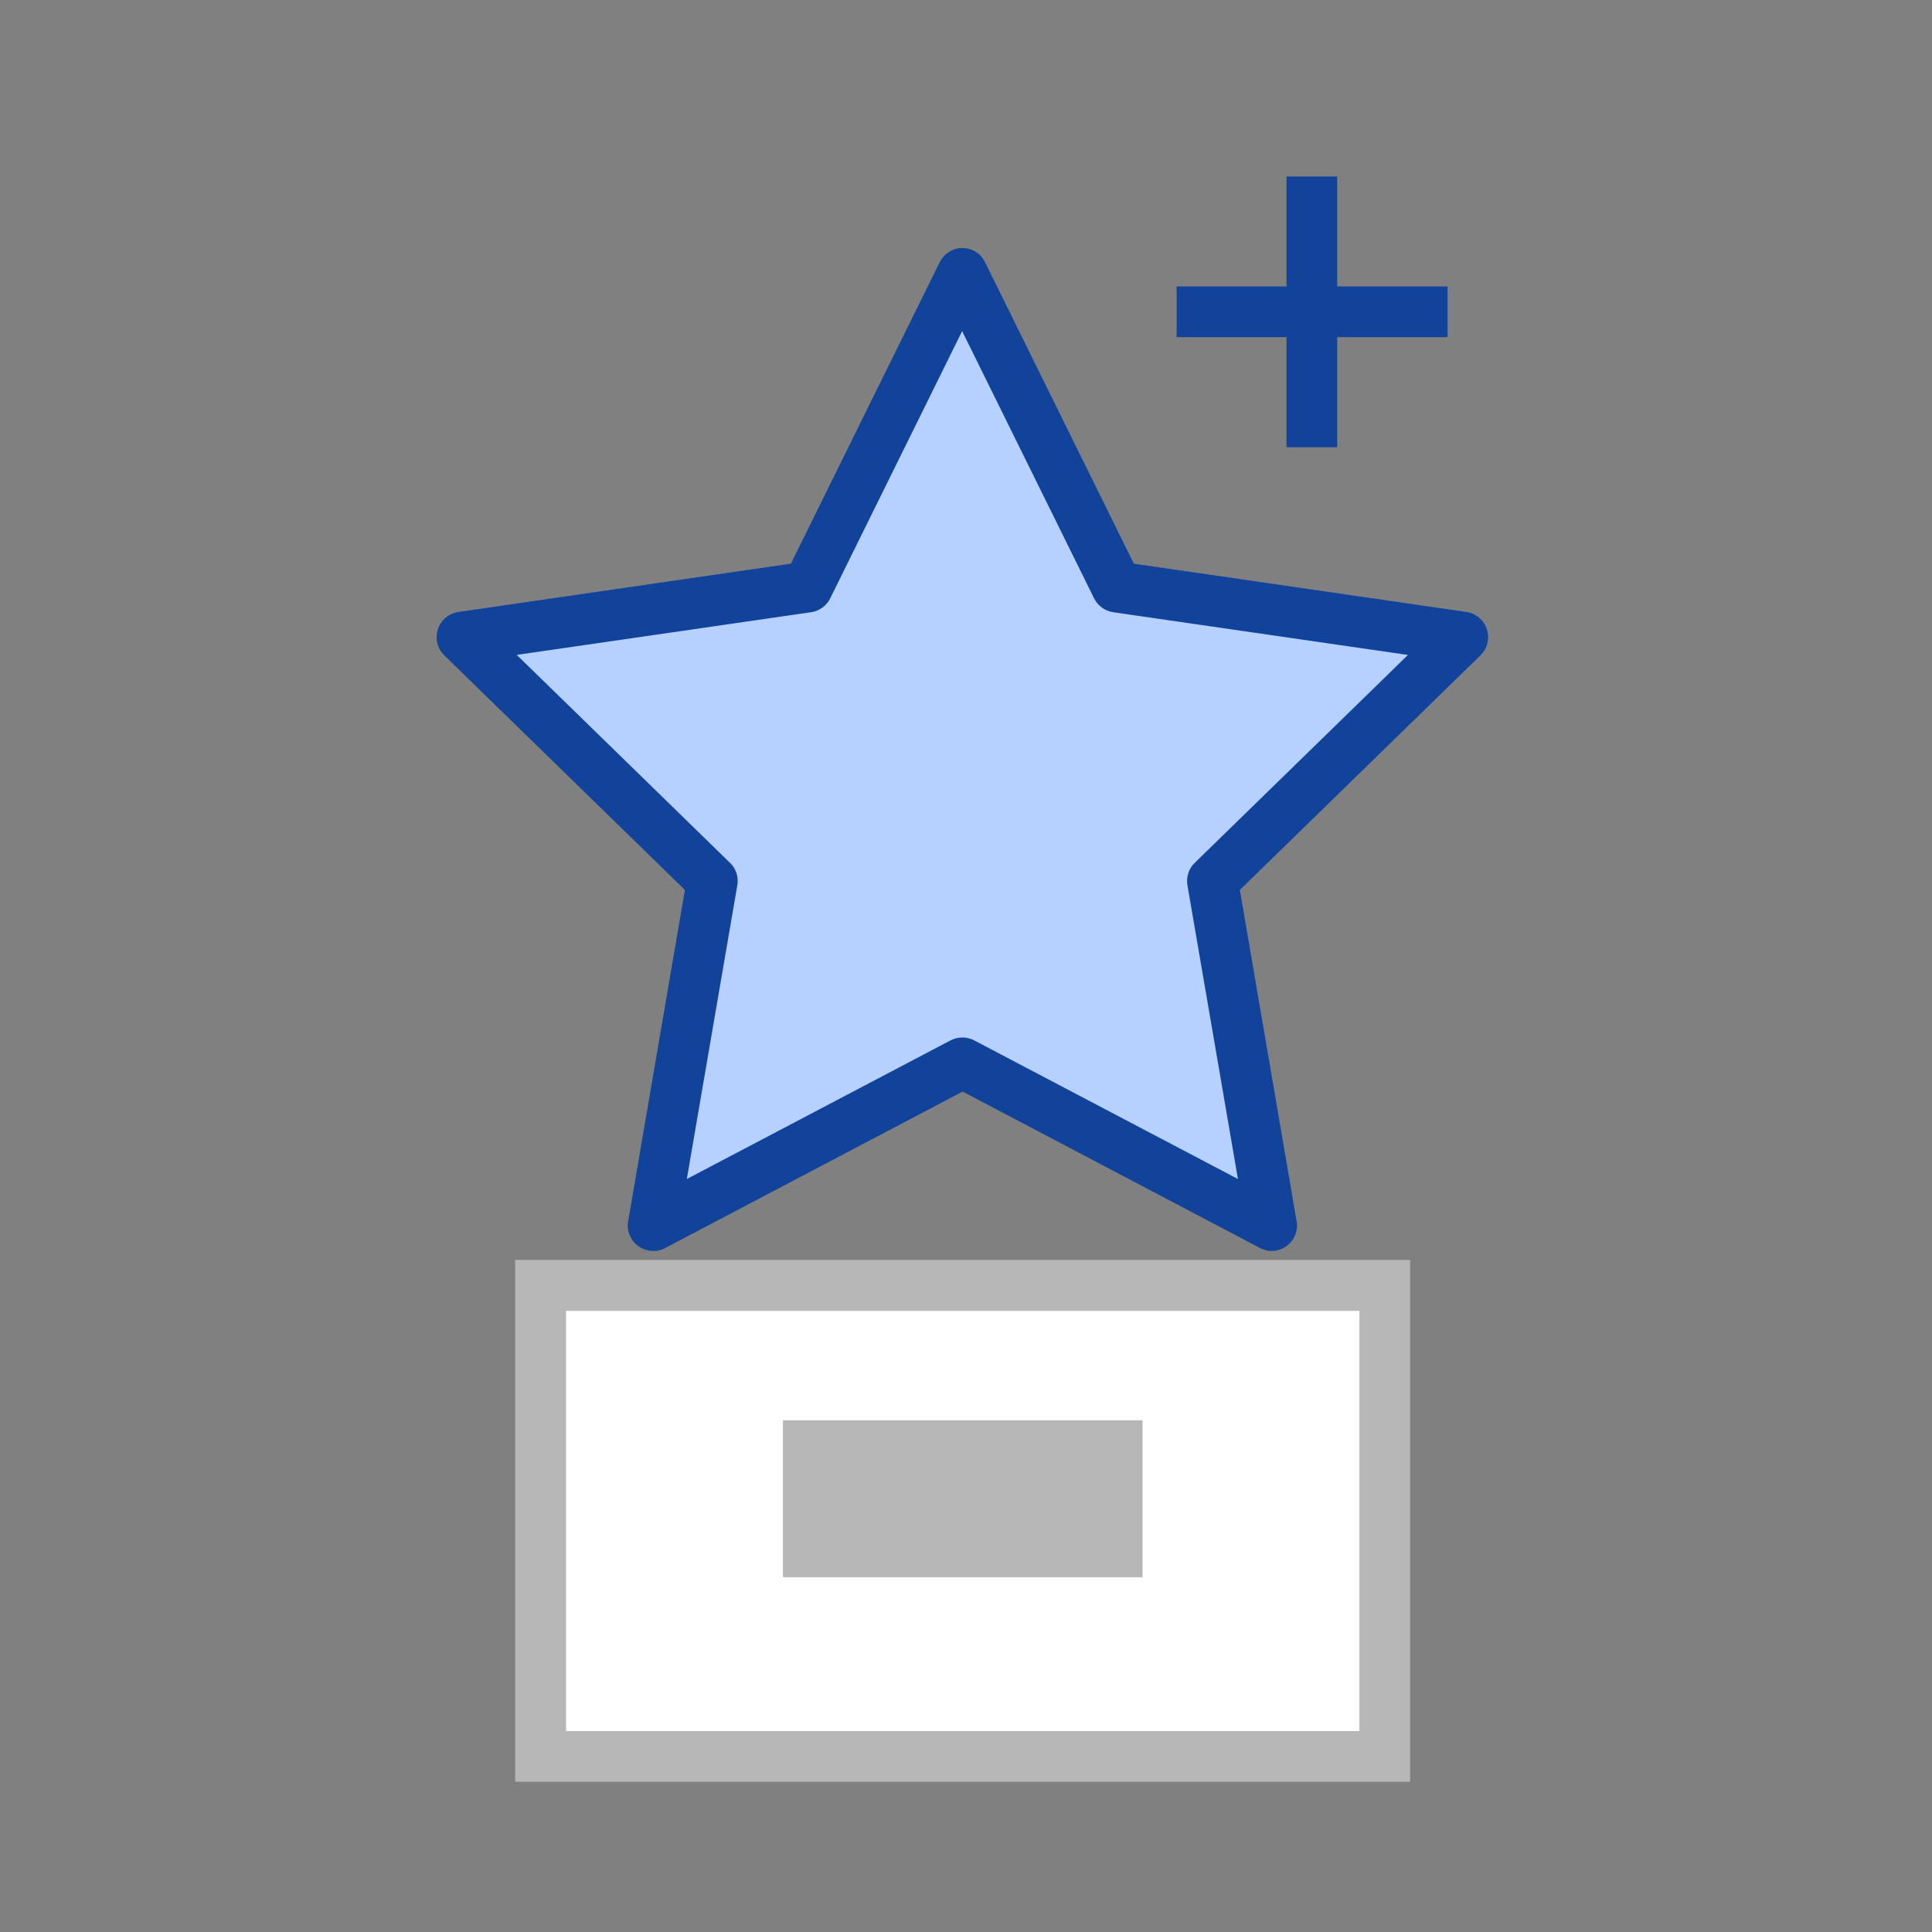
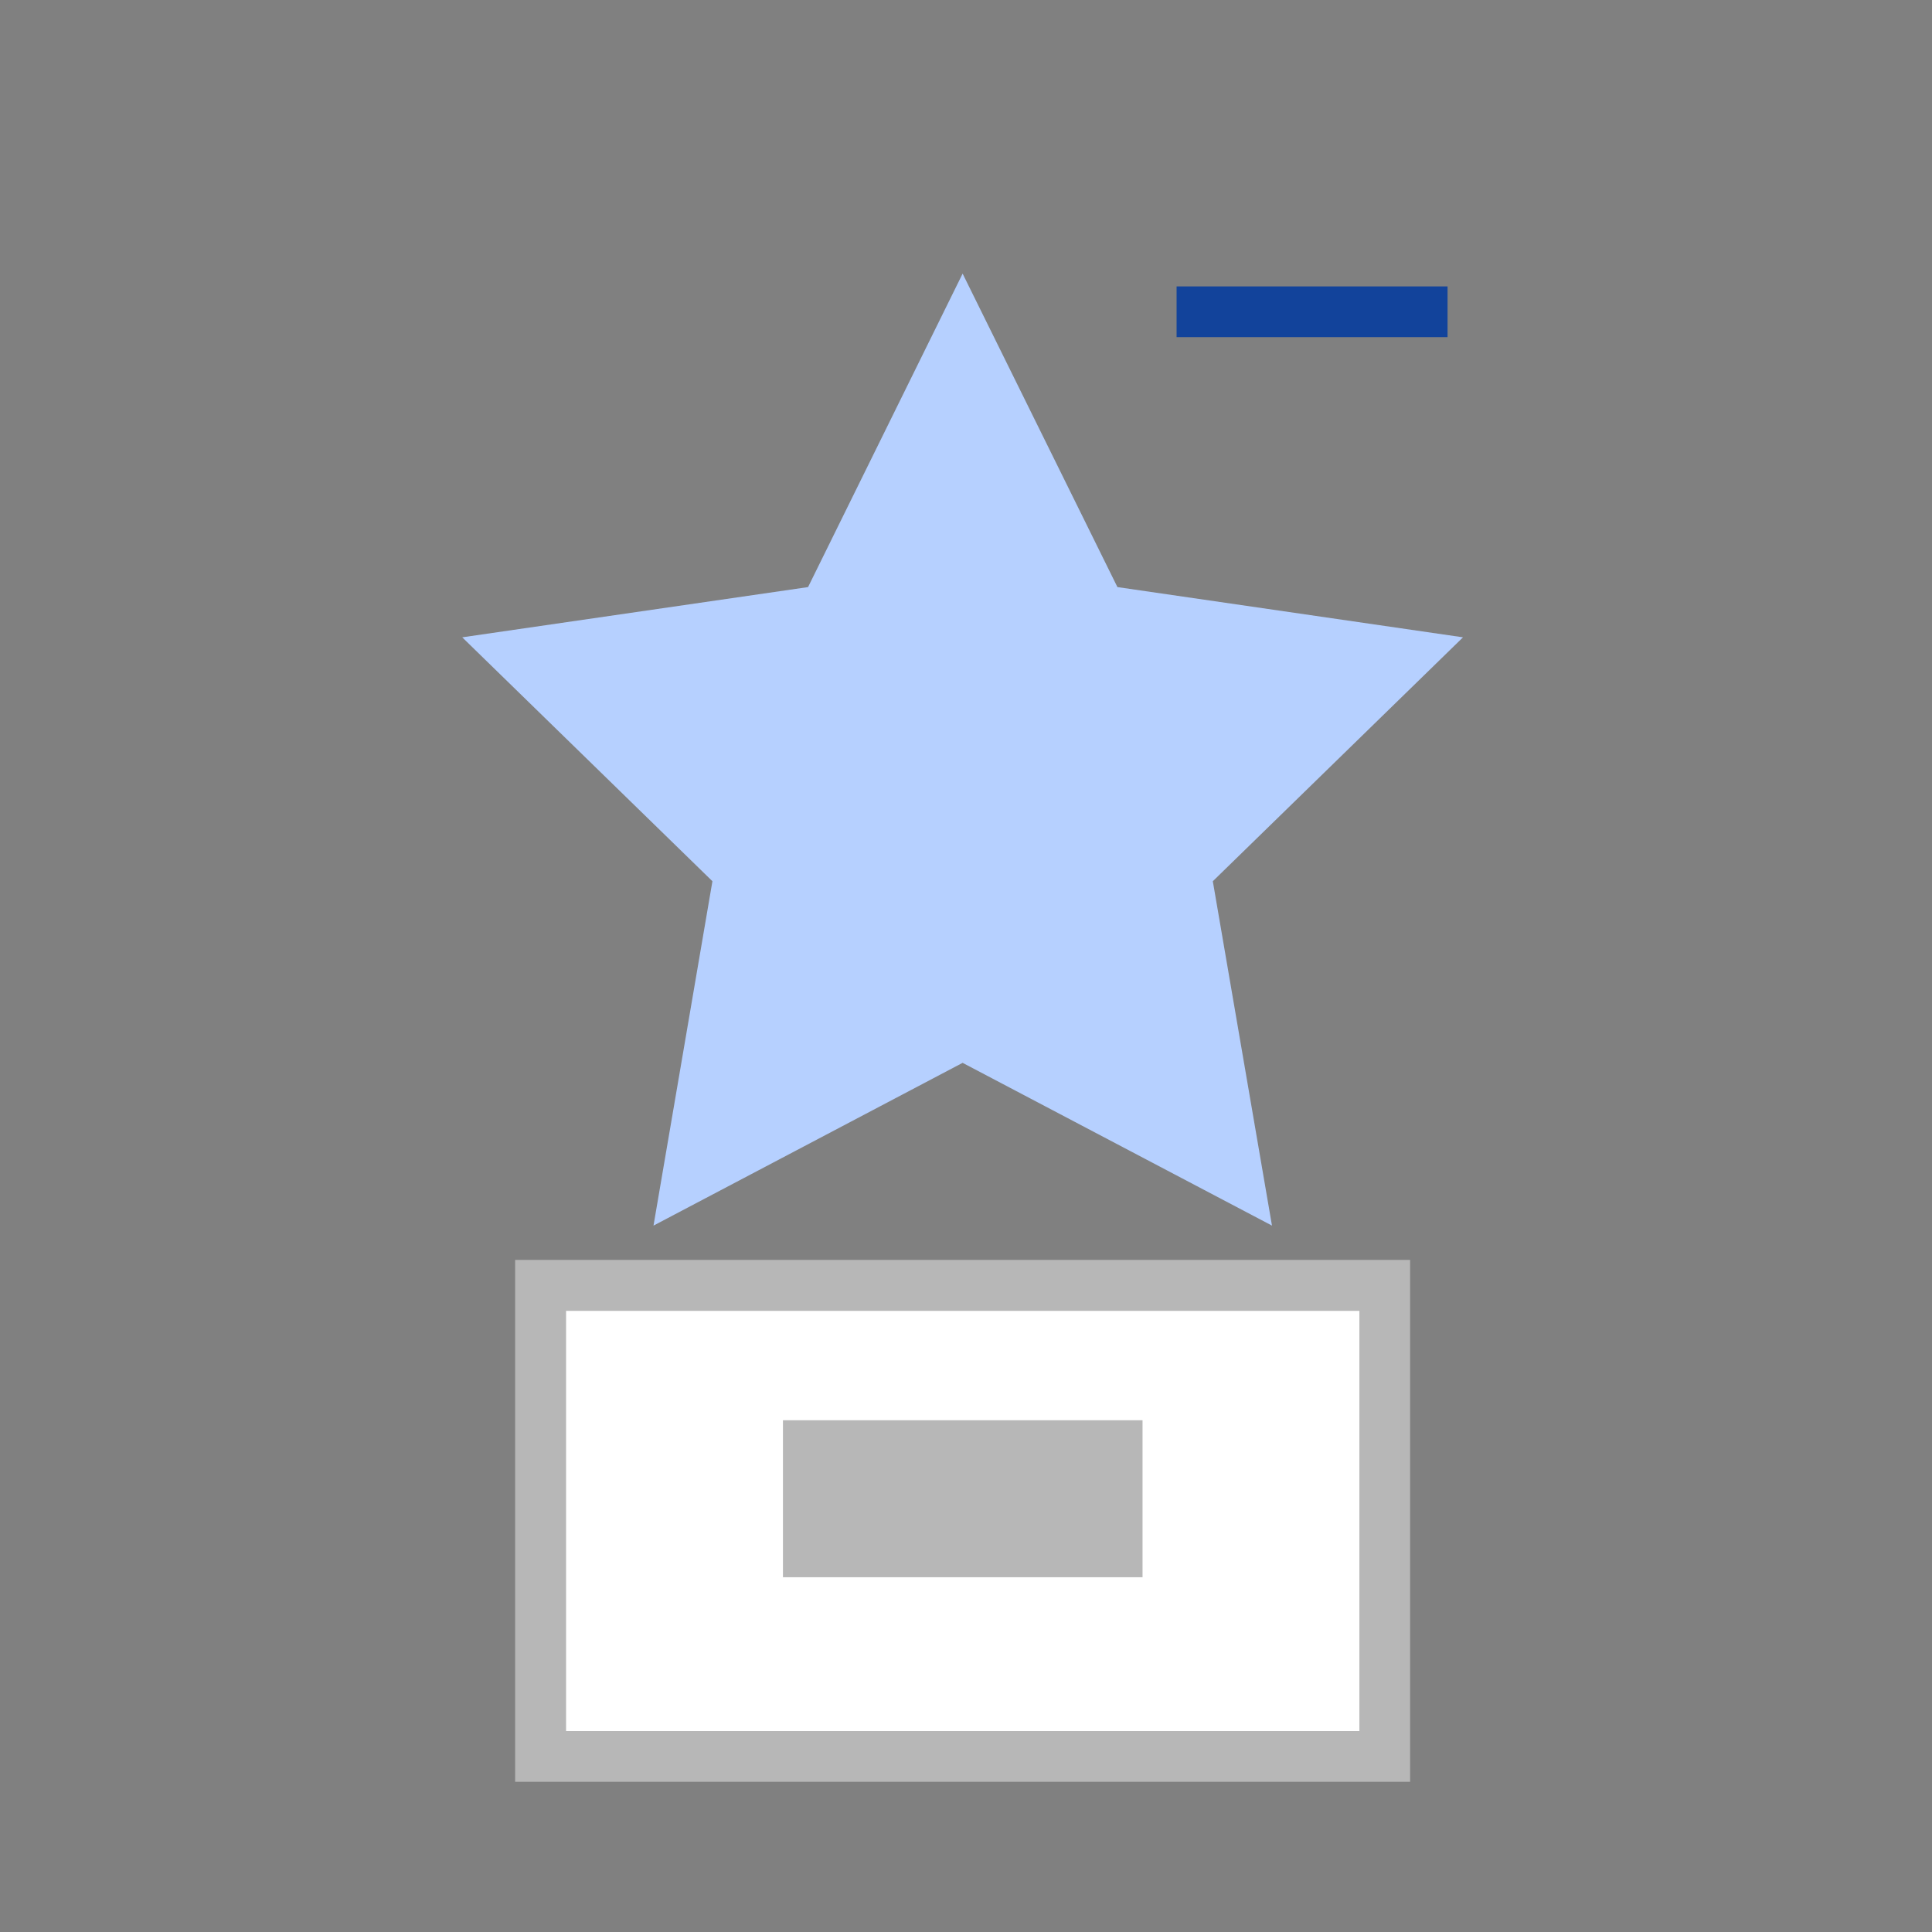
<svg xmlns="http://www.w3.org/2000/svg" id="_레이어_1" data-name="레이어 1" viewBox="0 0 80 80">
  <rect x="0" y="0" width="80" height="80" fill="#808080" stroke="none" />
  <defs>
    <style>
      .cls-1 {
        fill: #fff;
      }

      .cls-2 {
        fill: #12439b;
      }

      .cls-3 {
        fill: #b6d0ff;
      }

      .cls-4 {
        fill: #b7b7b7;
      }
    </style>
  </defs>
  <g>
    <g>
      <polygon class="cls-3" points="39.86 11.33 46.27 24.31 60.58 26.39 50.22 36.49 52.67 50.75 39.86 44.01 27.06 50.75 29.5 36.49 19.14 26.39 33.46 24.31 39.86 11.33" />
-       <path class="cls-2" d="M52.67,51.8c-.17,0-.34-.04-.49-.12l-12.32-6.48-12.32,6.48c-.35.19-.78.15-1.11-.08-.32-.24-.49-.63-.42-1.03l2.35-13.72-9.96-9.71c-.29-.28-.39-.7-.27-1.08.12-.38.45-.66.85-.72l13.77-2,6.16-12.48c.18-.36.54-.59.94-.59h0c.4,0,.77.23.94.59l6.16,12.48,13.77,2c.4.06.72.33.85.72.12.38.02.8-.27,1.08l-9.96,9.71,2.35,13.72c.07.39-.09.79-.42,1.03-.18.13-.4.2-.62.2ZM21.4,27.12l8.83,8.61c.25.24.36.59.3.93l-2.09,12.16,10.92-5.74c.31-.16.67-.16.98,0l10.92,5.74-2.09-12.16c-.06-.34.05-.69.3-.93l8.83-8.61-12.21-1.77c-.34-.05-.64-.27-.79-.58l-5.46-11.06-5.46,11.06c-.15.31-.45.53-.79.58l-12.21,1.77Z" />
    </g>
    <g>
      <rect class="cls-1" x="22.38" y="53.23" width="34.96" height="19.5" />
      <path class="cls-4" d="M58.39,73.78H21.33v-21.61h37.06v21.61ZM23.44,71.68h32.85v-17.4H23.44v17.4Z" />
    </g>
    <rect class="cls-4" x="32.42" y="58.81" width="14.89" height="6.5" />
  </g>
  <g>
-     <rect class="cls-2" x="53.27" y="7.31" width="2.1" height="11.21" />
    <rect class="cls-2" x="48.72" y="11.86" width="11.22" height="2.1" />
  </g>
</svg>